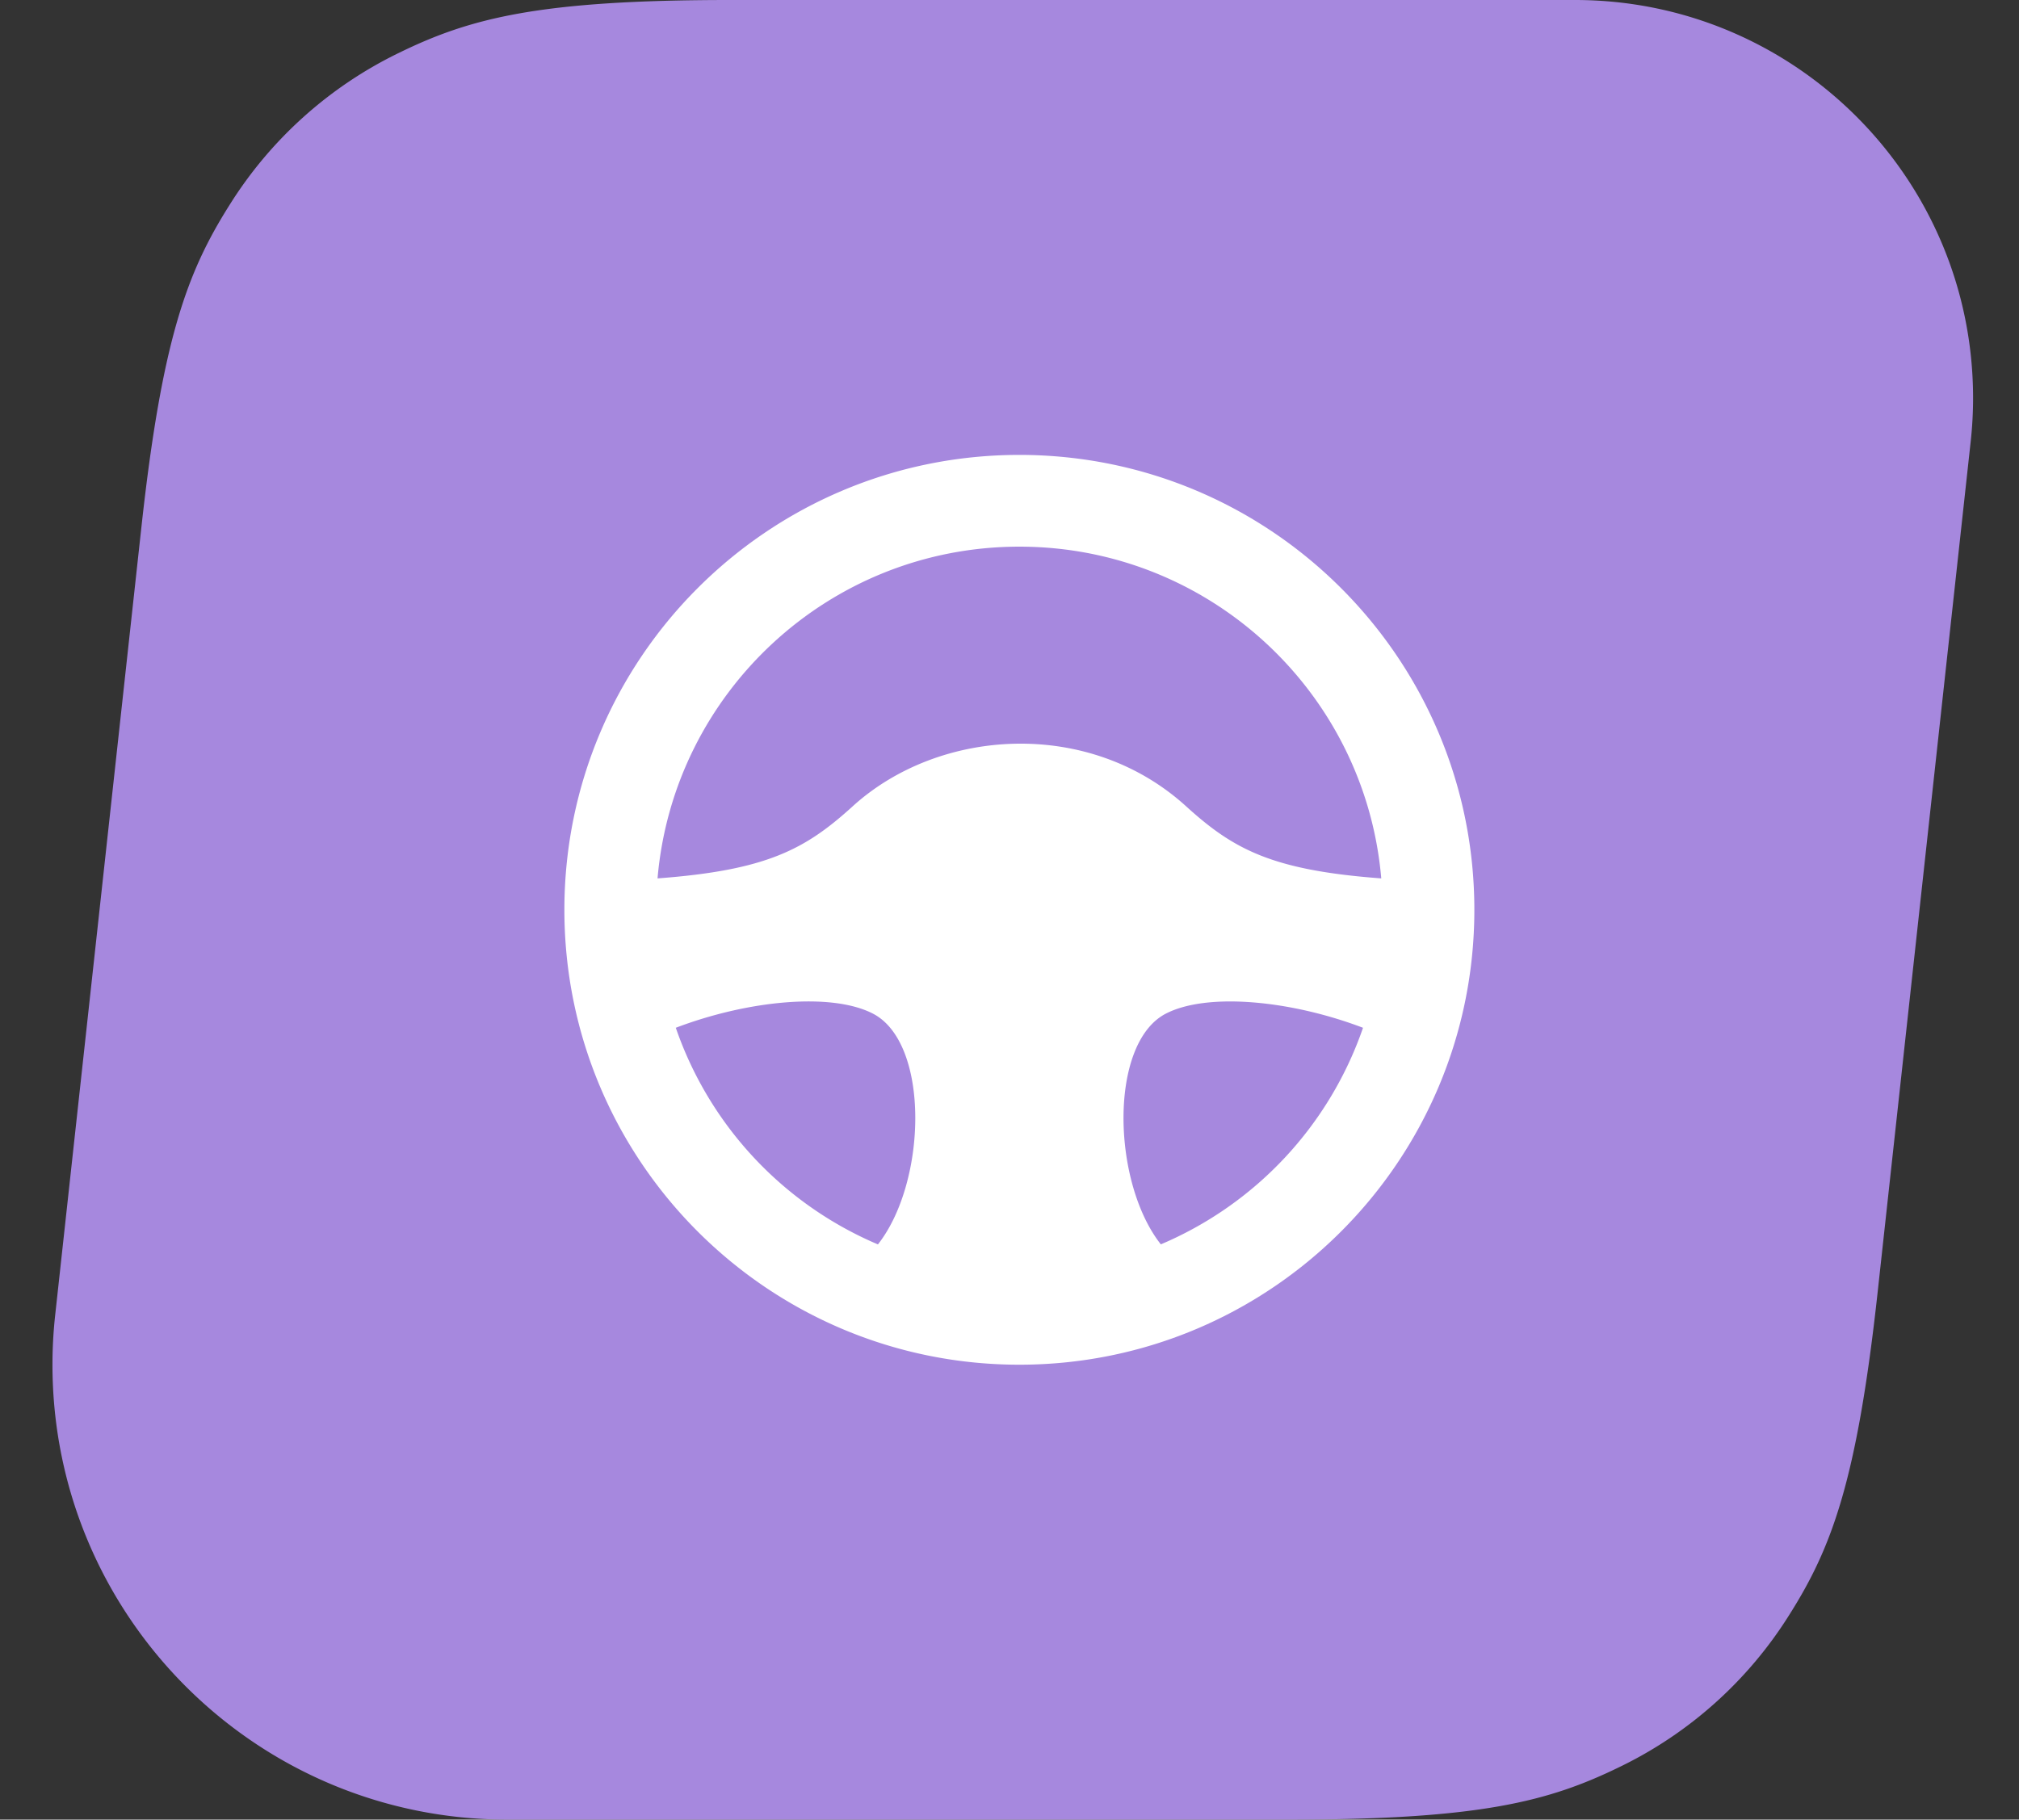
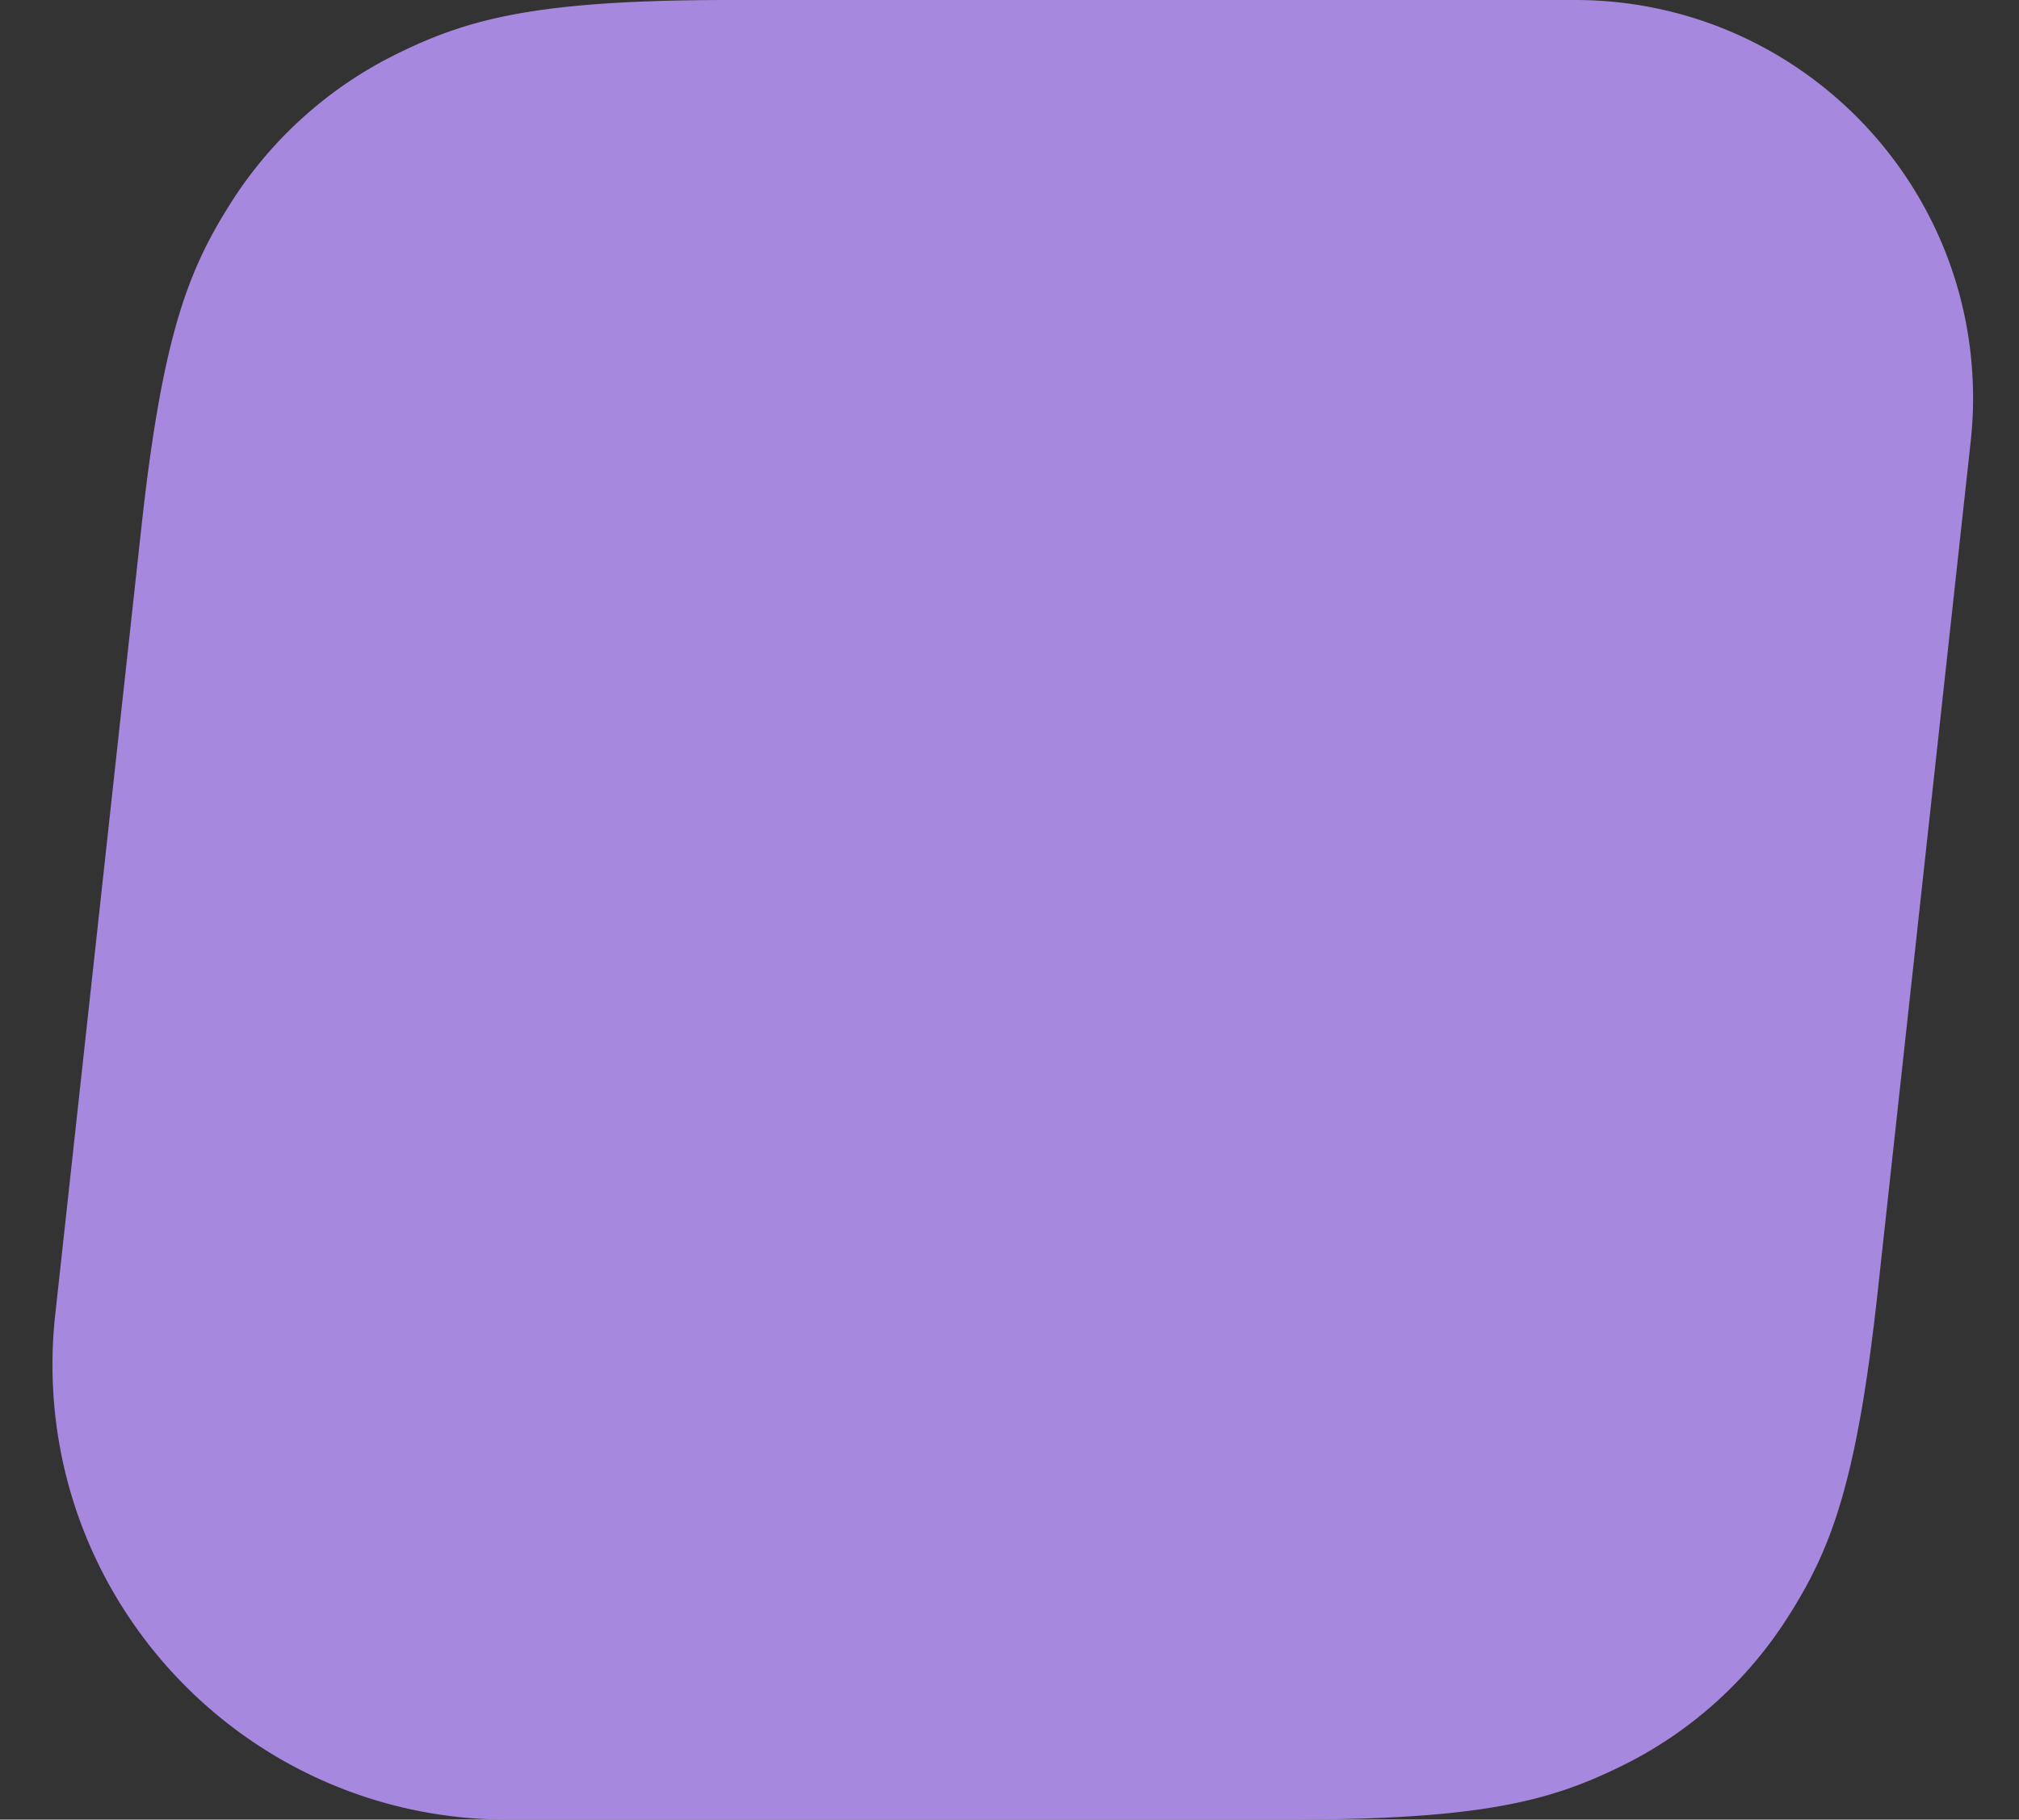
<svg xmlns="http://www.w3.org/2000/svg" width="71" height="64" viewBox="0 0 71 64">
  <rect x="0" y="0" width="71" height="64" fill="#333333" stroke="none" />
  <g fill="none" fill-rule="evenodd">
    <path d="M25.677 0h29.708c7.732 0 14 6.268 14 14a14 14 0 0 1-.083 1.522l-3.271 29.912c-.728 6.652-1.618 9.002-3.1 11.35a14.475 14.475 0 0 1-5.988 5.37C54.448 63.37 52.015 64 45.323 64H17.845c-8.836 0-16-7.163-16-16a16 16 0 0 1 .095-1.74l3.03-27.694c.727-6.652 1.617-9.002 3.098-11.35a14.475 14.475 0 0 1 5.989-5.37C16.552.63 18.985 0 25.677 0z" fill="#A688DE" />
-     <path d="M35.847 16c8.837 0 16 7.164 16 16s-7.163 16-16 16c-8.835 0-16-7.164-16-16s7.164-16 16-16zm12.084 20.149c-2.537-.965-5.473-1.25-6.933-.497-2.006 1.037-1.905 5.921-.176 8.115a12.812 12.812 0 0 0 7.11-7.618zm-17.058 7.62c1.73-2.195 1.831-7.08-.175-8.117-1.46-.754-4.396-.468-6.933.497a12.81 12.81 0 0 0 7.109 7.62zm-7.75-12.874c3.845-.285 5.2-1.025 6.862-2.535 3.035-2.759 8.303-3.112 11.726 0 1.661 1.51 3.017 2.25 6.862 2.535-.56-6.537-6.043-11.668-12.725-11.668-6.682 0-12.164 5.131-12.725 11.668z" fill="#FFF" fill-rule="nonzero" />
  </g>
</svg>